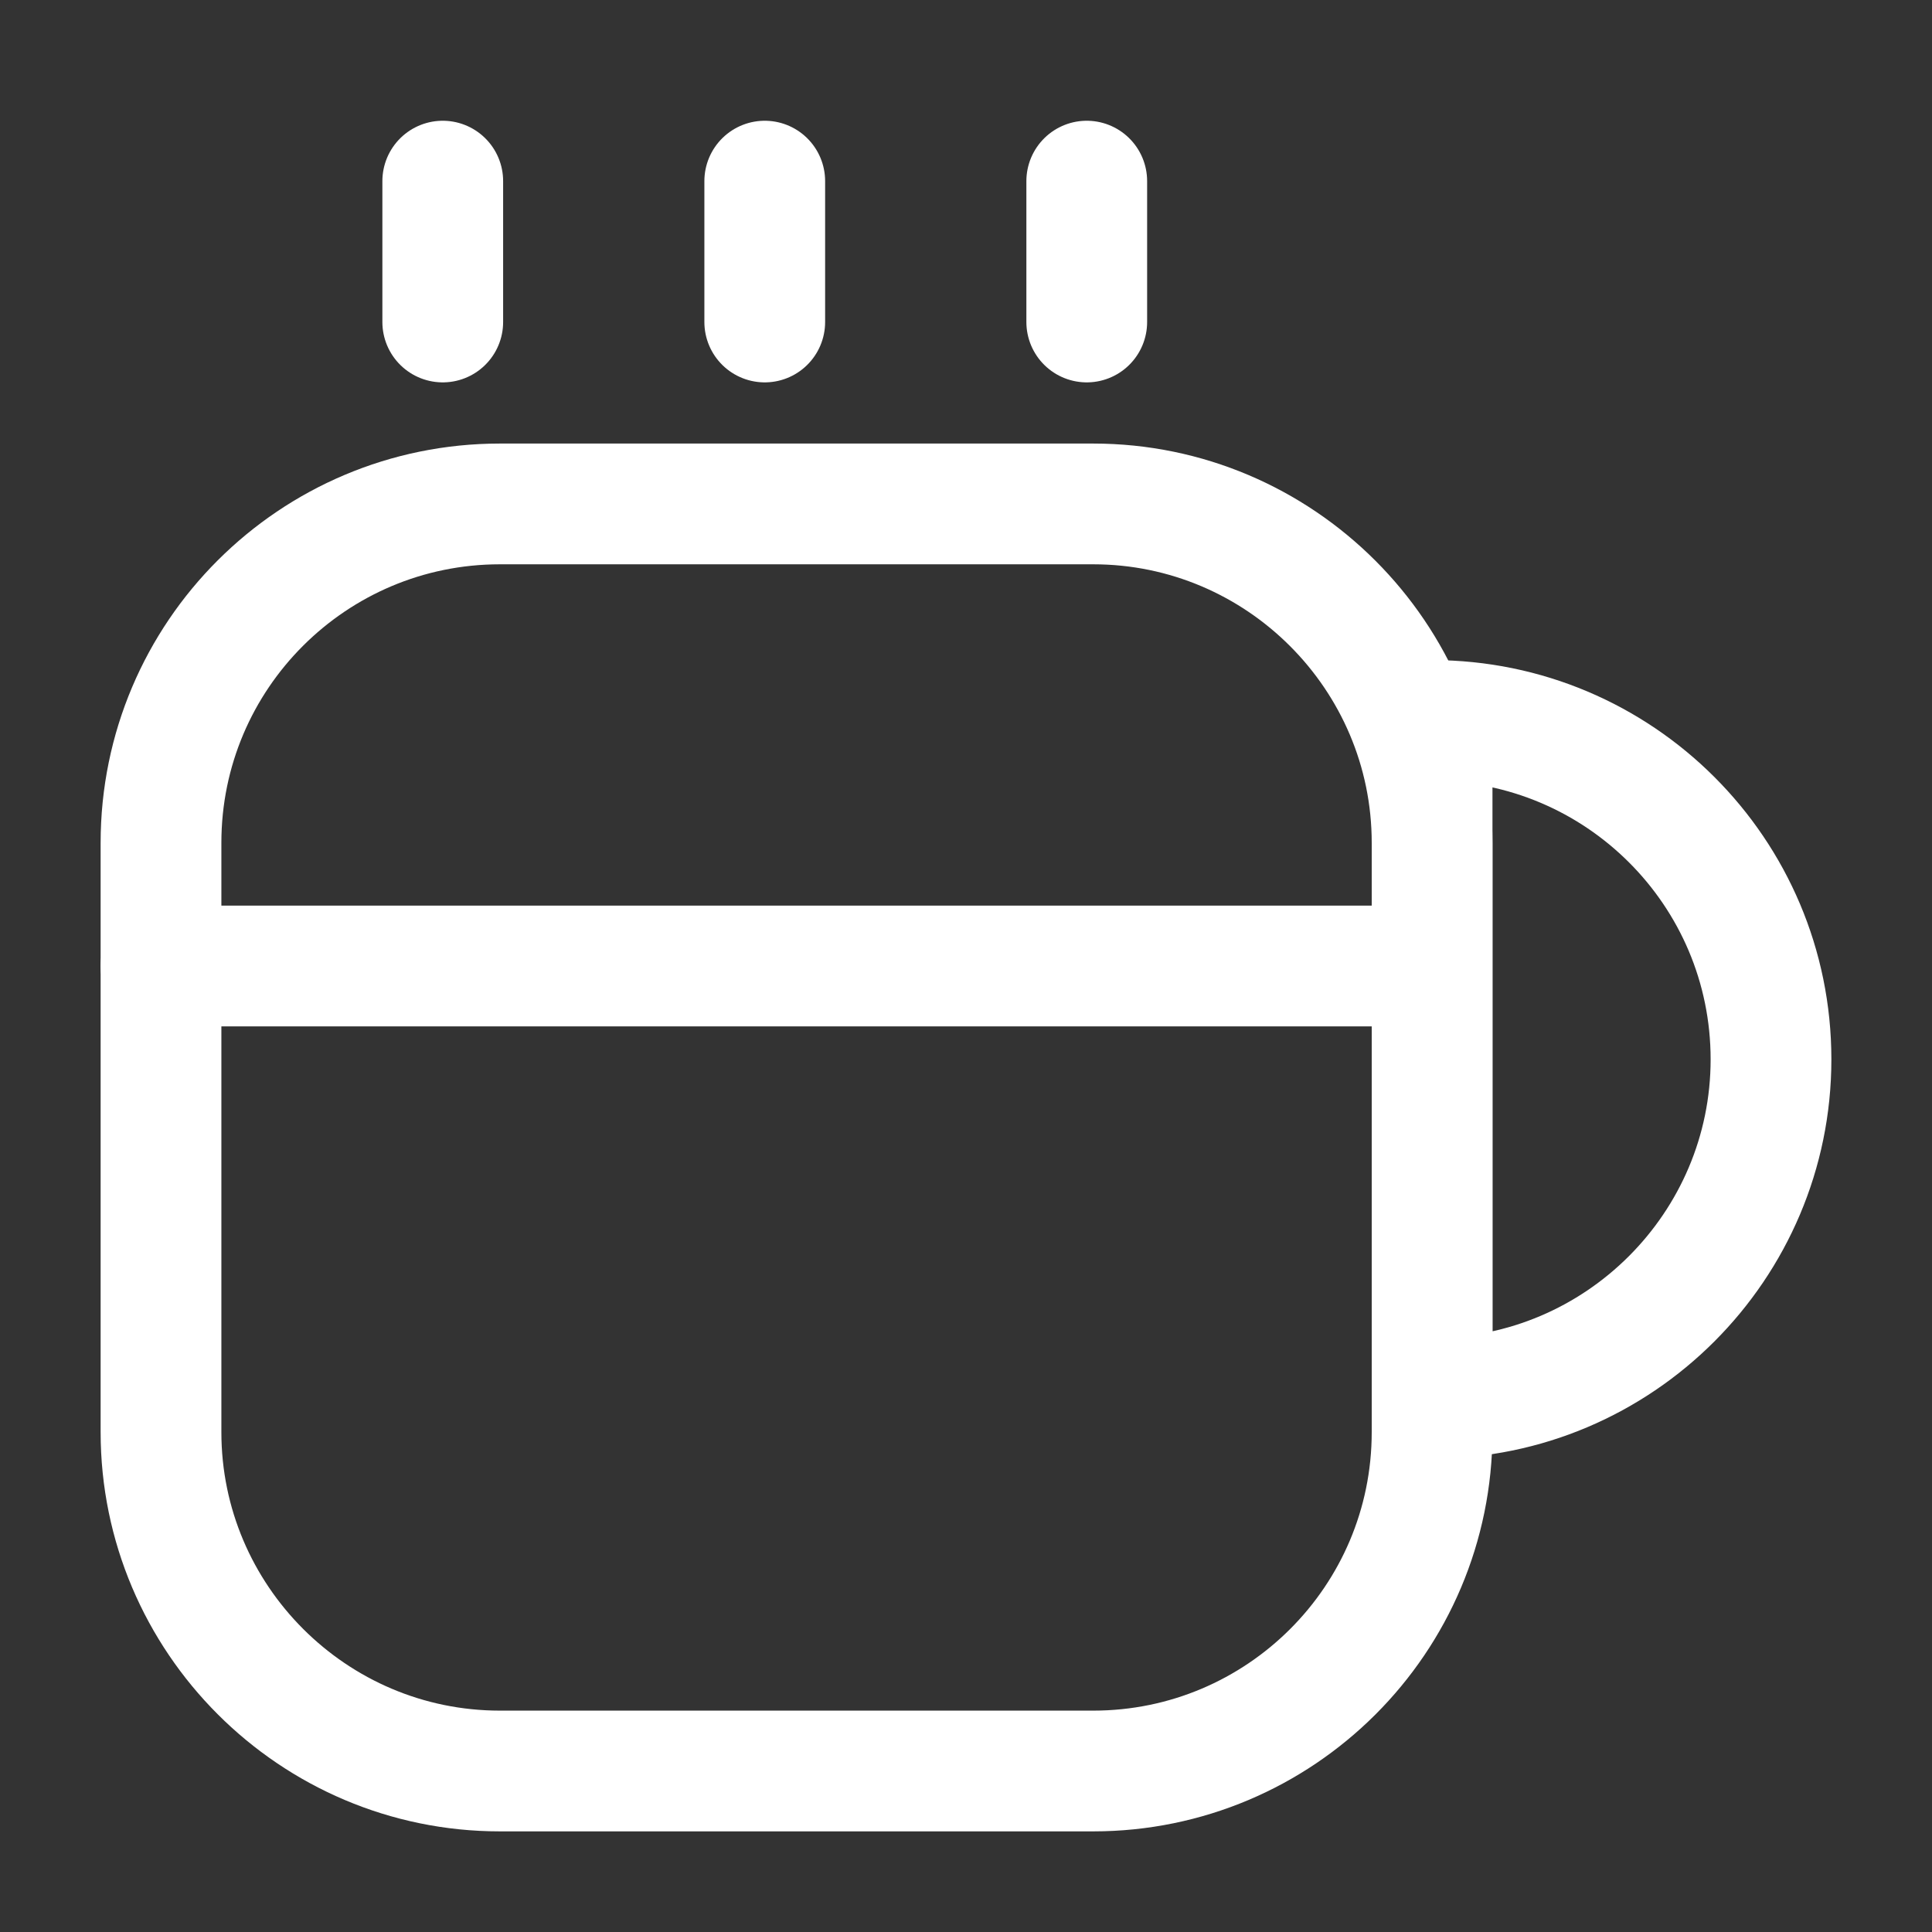
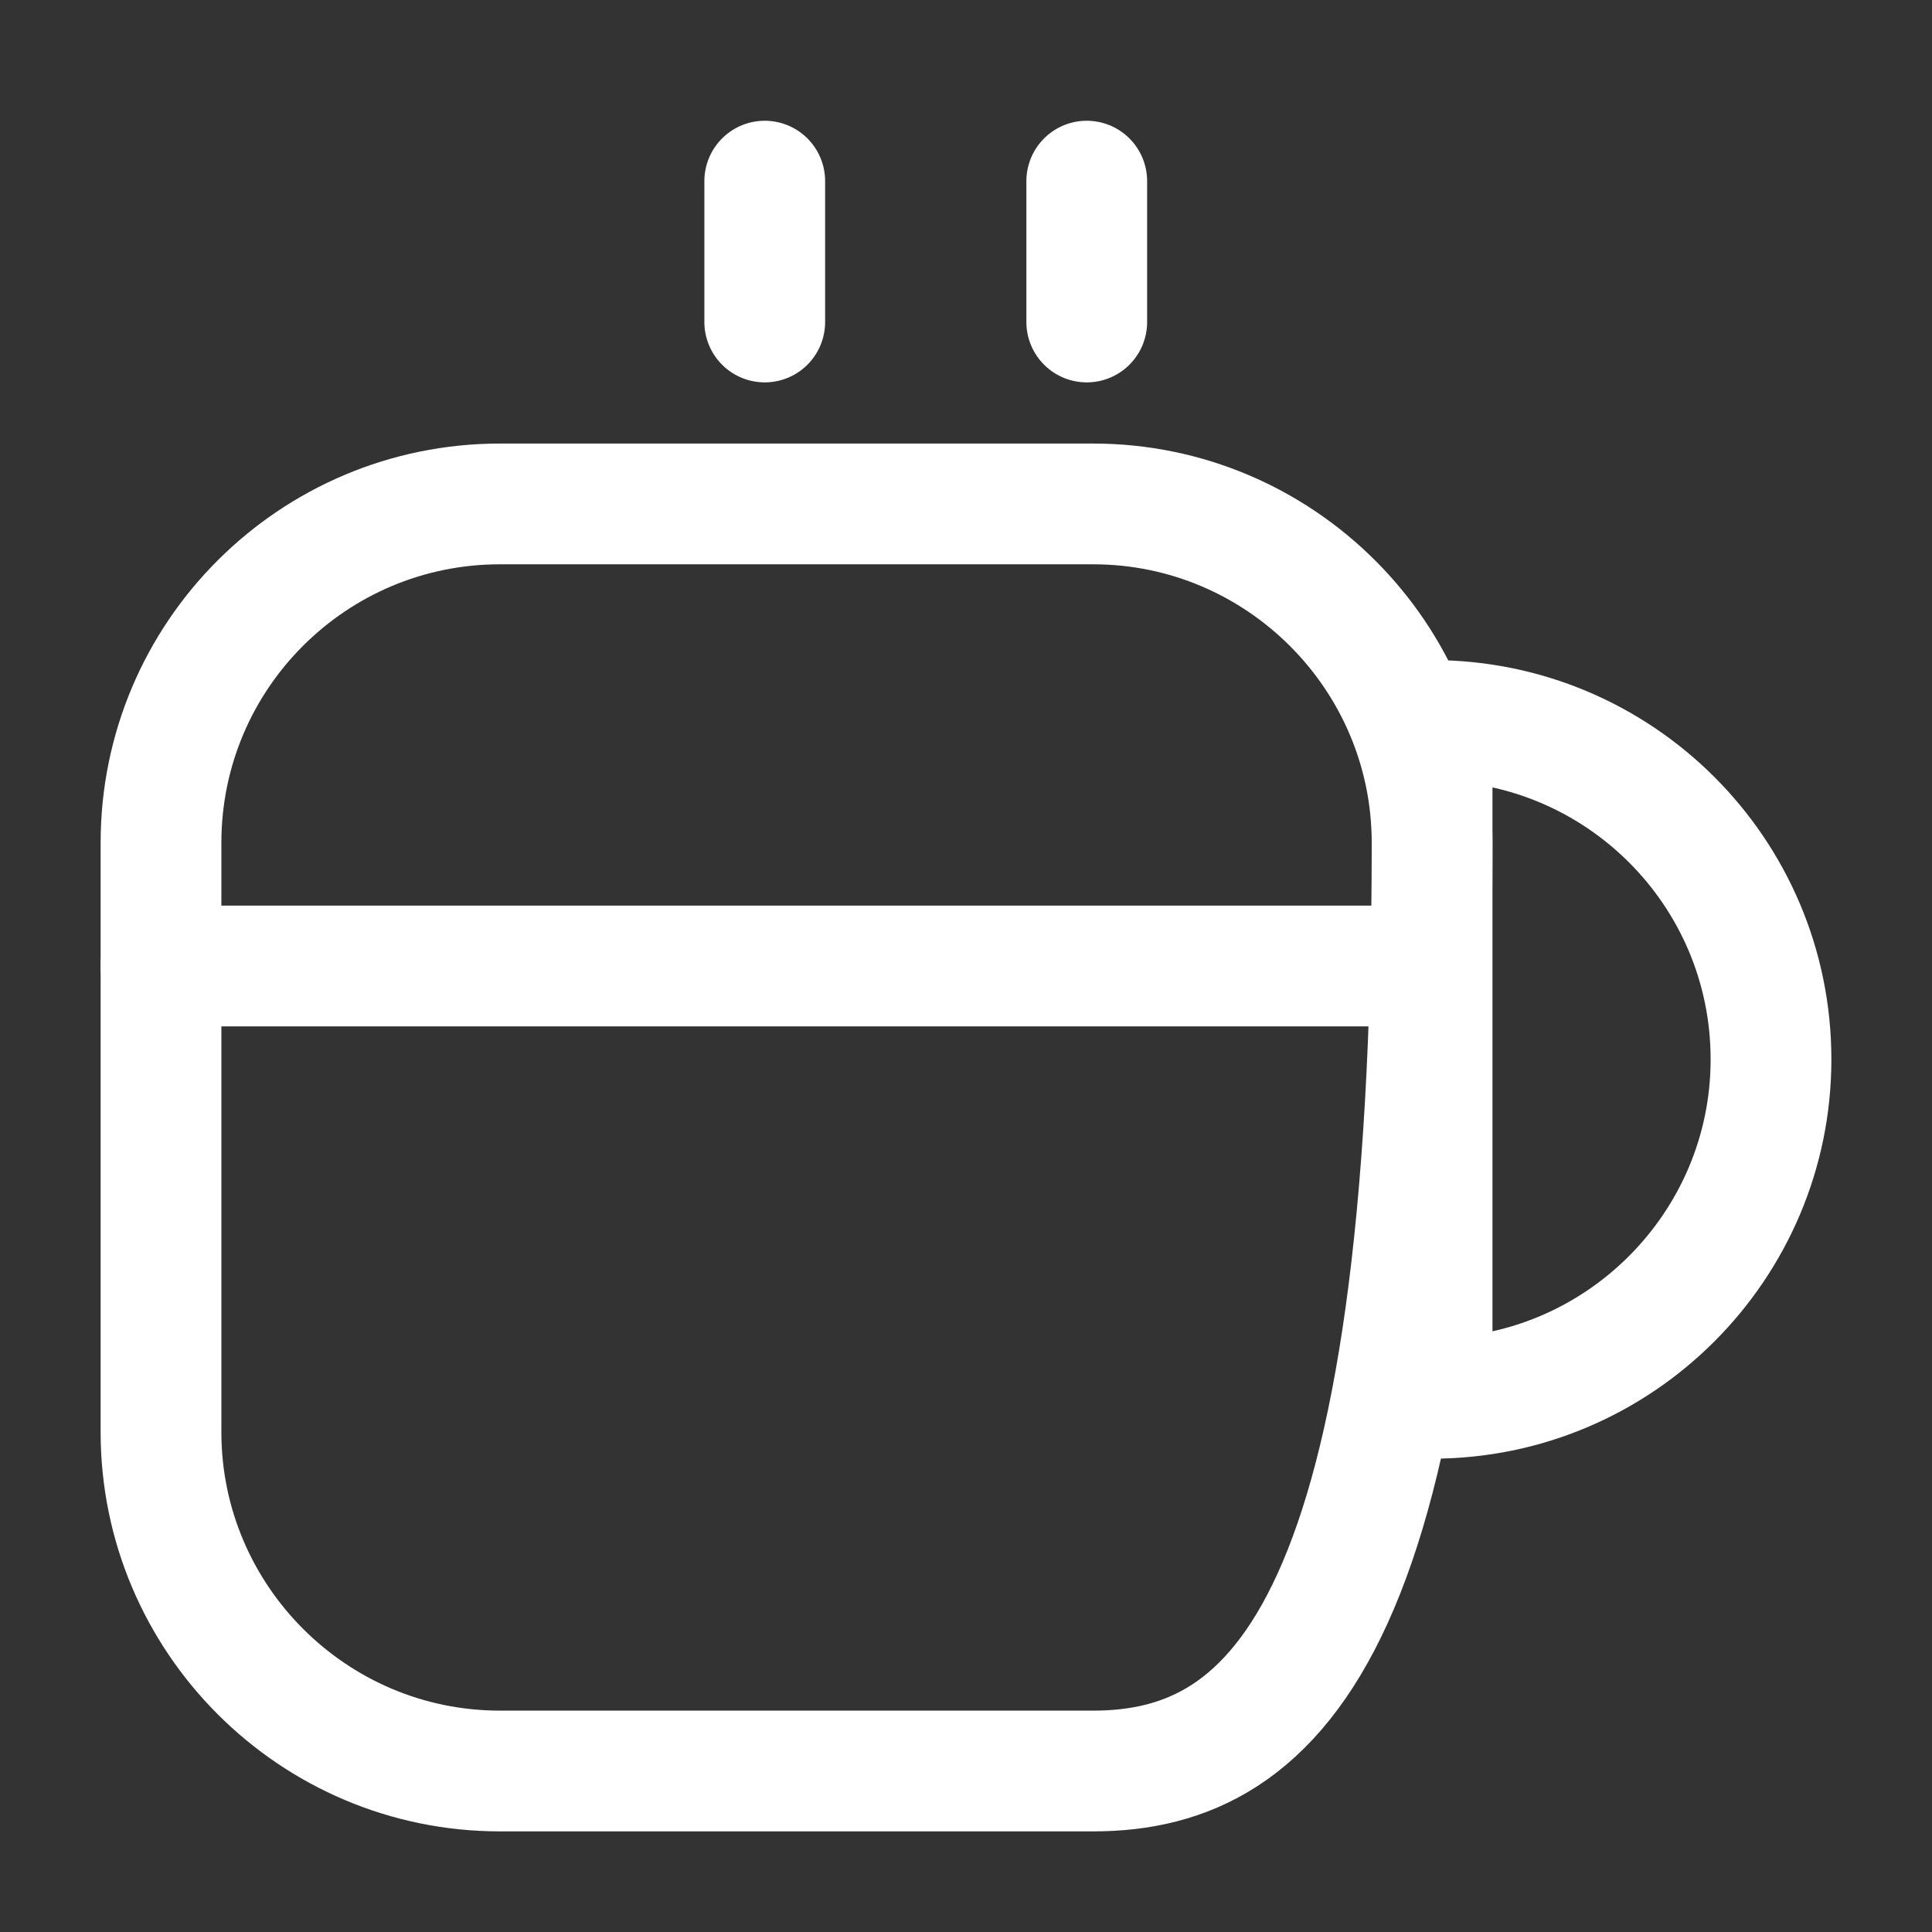
<svg xmlns="http://www.w3.org/2000/svg" width="24" height="24" viewBox="0 0 24 24" fill="none">
  <rect x="0" y="0" width="24" height="24" fill="#333333" stroke="none" />
-   <path d="M17.79 10.47V17.79C17.79 20.12 15.9 22 13.58 22H6.21C3.89 22 2 20.11 2 17.79V10.47C2 8.14 3.89 6.26 6.21 6.26H13.58C15.9 6.26 17.79 8.15 17.79 10.47Z" stroke="white" stroke-width="1.5" stroke-linecap="round" stroke-linejoin="round" />
-   <path d="M5.5 4V2.25" stroke="white" stroke-width="1.5" stroke-linecap="round" stroke-linejoin="round" />
+   <path d="M17.79 10.47C17.79 20.12 15.9 22 13.58 22H6.21C3.89 22 2 20.11 2 17.79V10.47C2 8.14 3.89 6.26 6.21 6.26H13.58C15.9 6.26 17.79 8.15 17.79 10.47Z" stroke="white" stroke-width="1.5" stroke-linecap="round" stroke-linejoin="round" />
  <path d="M9.5 4V2.25" stroke="white" stroke-width="1.5" stroke-linecap="round" stroke-linejoin="round" />
  <path d="M13.5 4V2.25" stroke="white" stroke-width="1.5" stroke-linecap="round" stroke-linejoin="round" />
  <path d="M22 13.16C22 15.48 20.11 17.37 17.79 17.37V8.95C20.11 8.95 22 10.83 22 13.16Z" stroke="white" stroke-width="1.5" stroke-linecap="round" stroke-linejoin="round" />
  <path d="M2 12H17.51" stroke="white" stroke-width="1.5" stroke-linecap="round" stroke-linejoin="round" />
</svg>